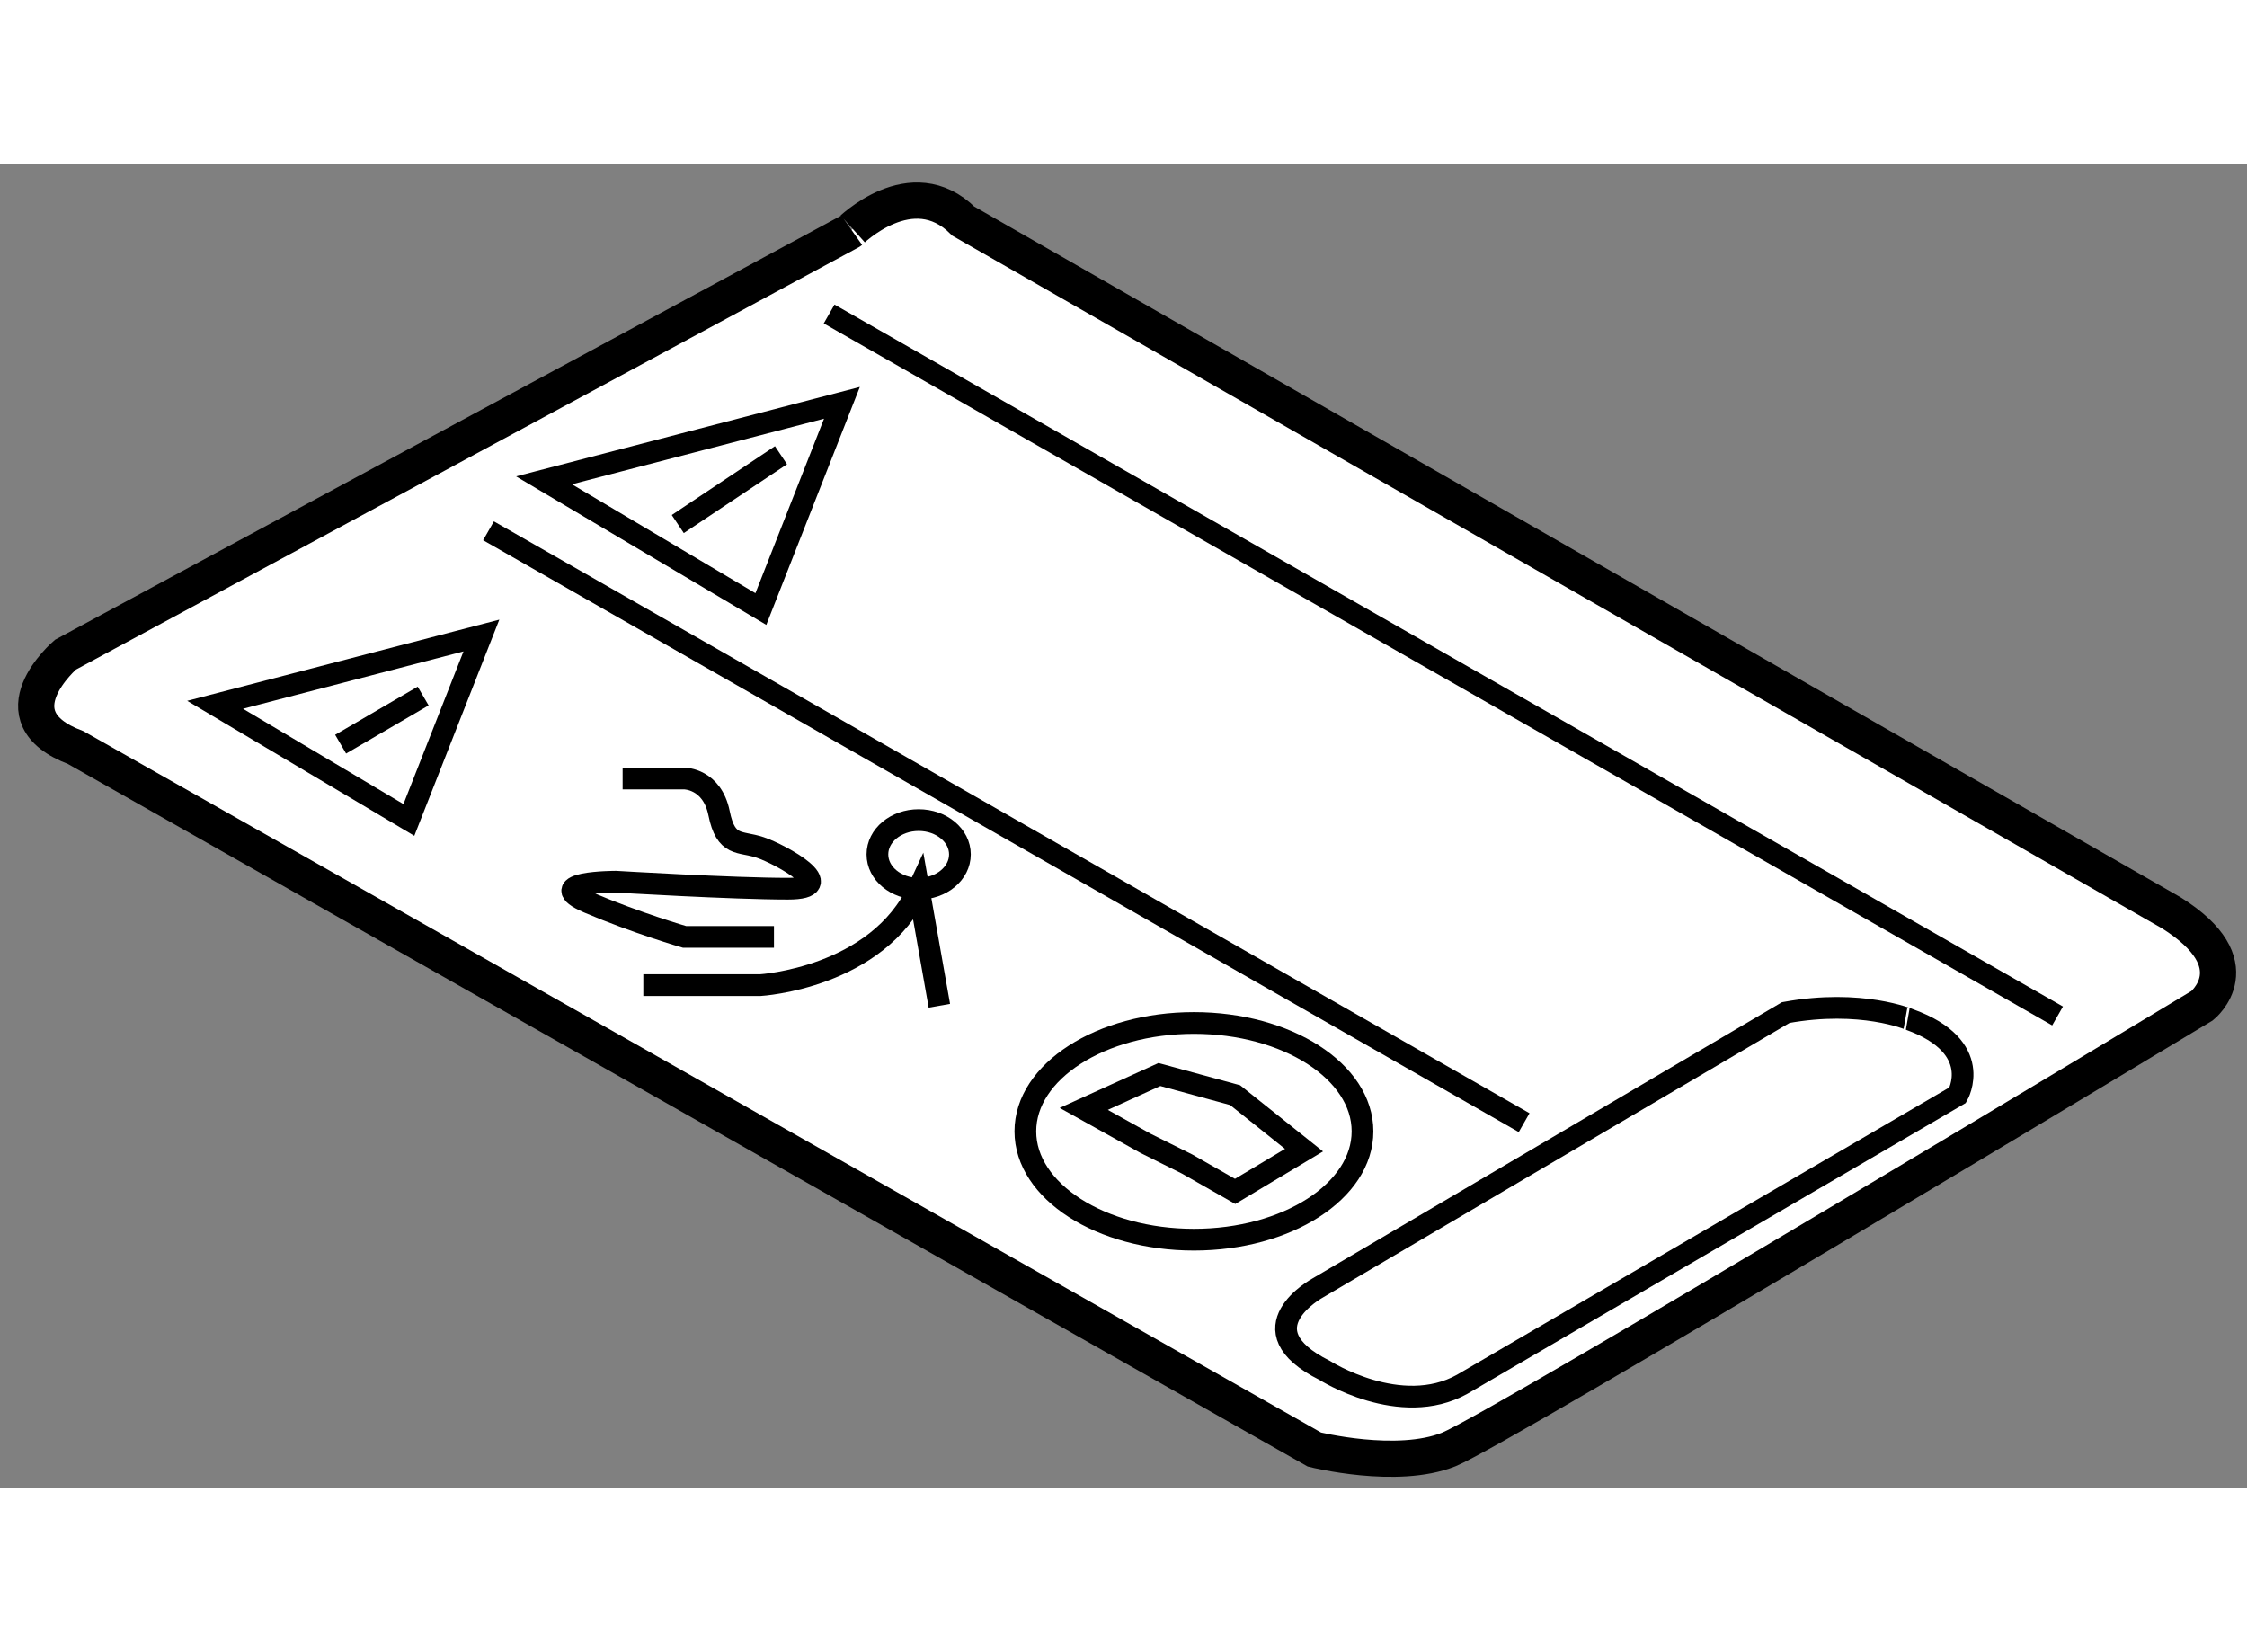
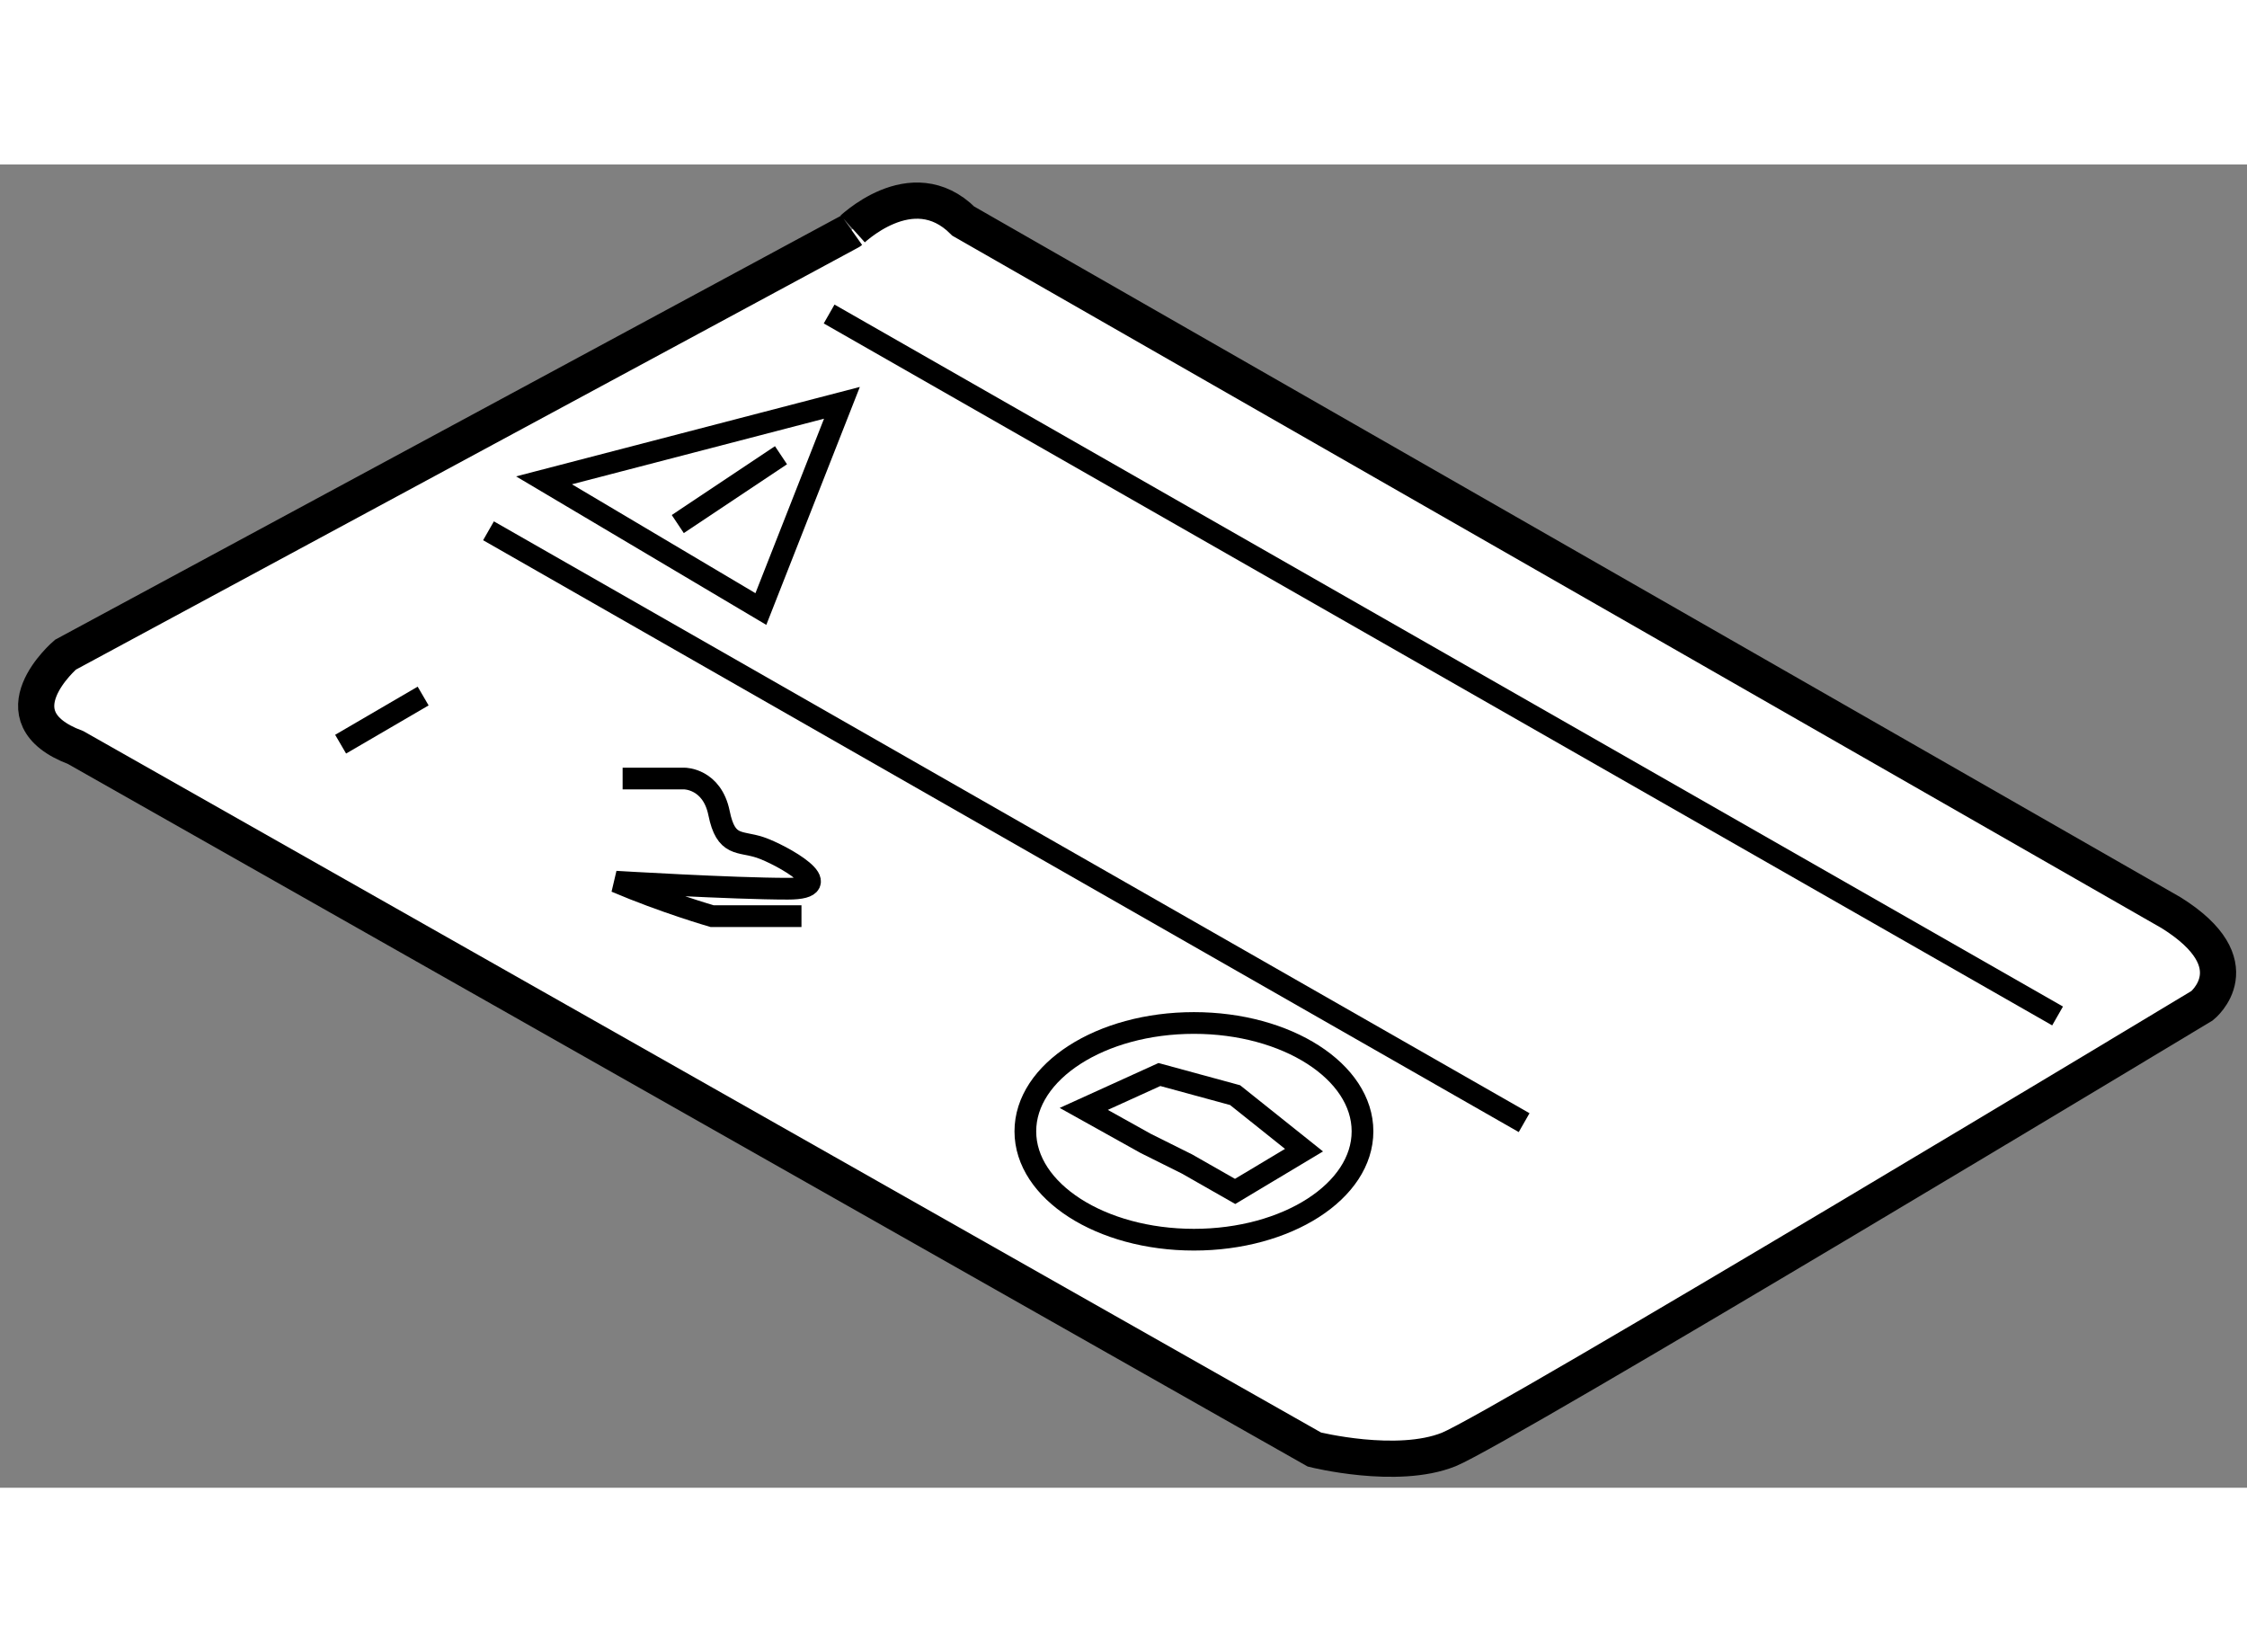
<svg xmlns="http://www.w3.org/2000/svg" version="1.1" x="0px" y="0px" width="244.8px" height="180px" viewBox="130.675 27.593 31.044 18.282" enable-background="new 0 0 244.8 180" xml:space="preserve">
  <rect x="130.675" y="27.593" width="31.044" height="18.282" fill="#808080" stroke="none" />
  <g>
    <path fill="#FFFFFF" stroke="#000000" stroke-width="0.5" d="M143.984,28.376l16.687,9.555c1.141,0.713,0.428,1.284,0.428,1.284     s-9.698,5.846-10.41,6.132c-0.714,0.286-1.855,0-1.855,0l-17.113-9.698c-1.14-0.428-0.142-1.283-0.142-1.283l10.838-5.847     C142.416,28.52,143.271,27.663,143.984,28.376z" />
    <line fill="none" stroke="#000000" stroke-width="0.3" x1="142.13" y1="29.659" x2="159.102" y2="39.357" />
    <line fill="none" stroke="#000000" stroke-width="0.3" x1="137.424" y1="32.654" x2="151.732" y2="40.831" />
    <ellipse fill="none" stroke="#000000" stroke-width="0.3" cx="147.17" cy="40.951" rx="2.329" ry="1.497" />
-     <ellipse fill="none" stroke="#000000" stroke-width="0.3" cx="143.367" cy="37.125" rx="0.57" ry="0.474" />
    <polygon fill="none" stroke="#000000" stroke-width="0.3" points="142.307,30.886 138.191,31.957 141.187,33.735   " />
-     <polygon fill="none" stroke="#000000" stroke-width="0.3" points="137.326,34.101 133.647,35.058 136.324,36.649   " />
    <line fill="none" stroke="#000000" stroke-width="0.3" x1="141.465" y1="31.61" x2="140.039" y2="32.561" />
    <line fill="none" stroke="#000000" stroke-width="0.3" x1="136.521" y1="34.937" x2="135.381" y2="35.602" />
-     <path fill="none" stroke="#000000" stroke-width="0.3" d="M139.277,36.077h0.856c0,0,0.379,0.001,0.476,0.477     c0.096,0.475,0.285,0.38,0.569,0.475c0.286,0.096,1.142,0.57,0.382,0.57c-0.762,0-2.377-0.097-2.377-0.097s-1.047,0-0.38,0.287     c0.665,0.284,1.33,0.476,1.33,0.476s0.856,0,1.235,0" />
-     <path fill="none" stroke="#000000" stroke-width="0.3" d="M139.563,38.931h1.616c0,0,1.618-0.096,2.188-1.332l0.286,1.617" />
-     <path fill="none" stroke="#000000" stroke-width="0.3" d="M155.347,39.31l-6.465,3.804c0,0-1.048,0.569,0.095,1.14     c0,0,1.045,0.667,1.9,0.191l6.845-3.994c0,0,0.382-0.666-0.665-1.045C157.057,39.406,156.392,39.12,155.347,39.31z" />
+     <path fill="none" stroke="#000000" stroke-width="0.3" d="M139.277,36.077h0.856c0,0,0.379,0.001,0.476,0.477     c0.096,0.475,0.285,0.38,0.569,0.475c0.286,0.096,1.142,0.57,0.382,0.57c-0.762,0-2.377-0.097-2.377-0.097c0.665,0.284,1.33,0.476,1.33,0.476s0.856,0,1.235,0" />
    <polygon fill="none" stroke="#000000" stroke-width="0.3" points="146.693,40.166 145.648,40.641 146.504,41.118 147.074,41.402      147.739,41.781 148.691,41.211 147.739,40.451   " />
  </g>
</svg>